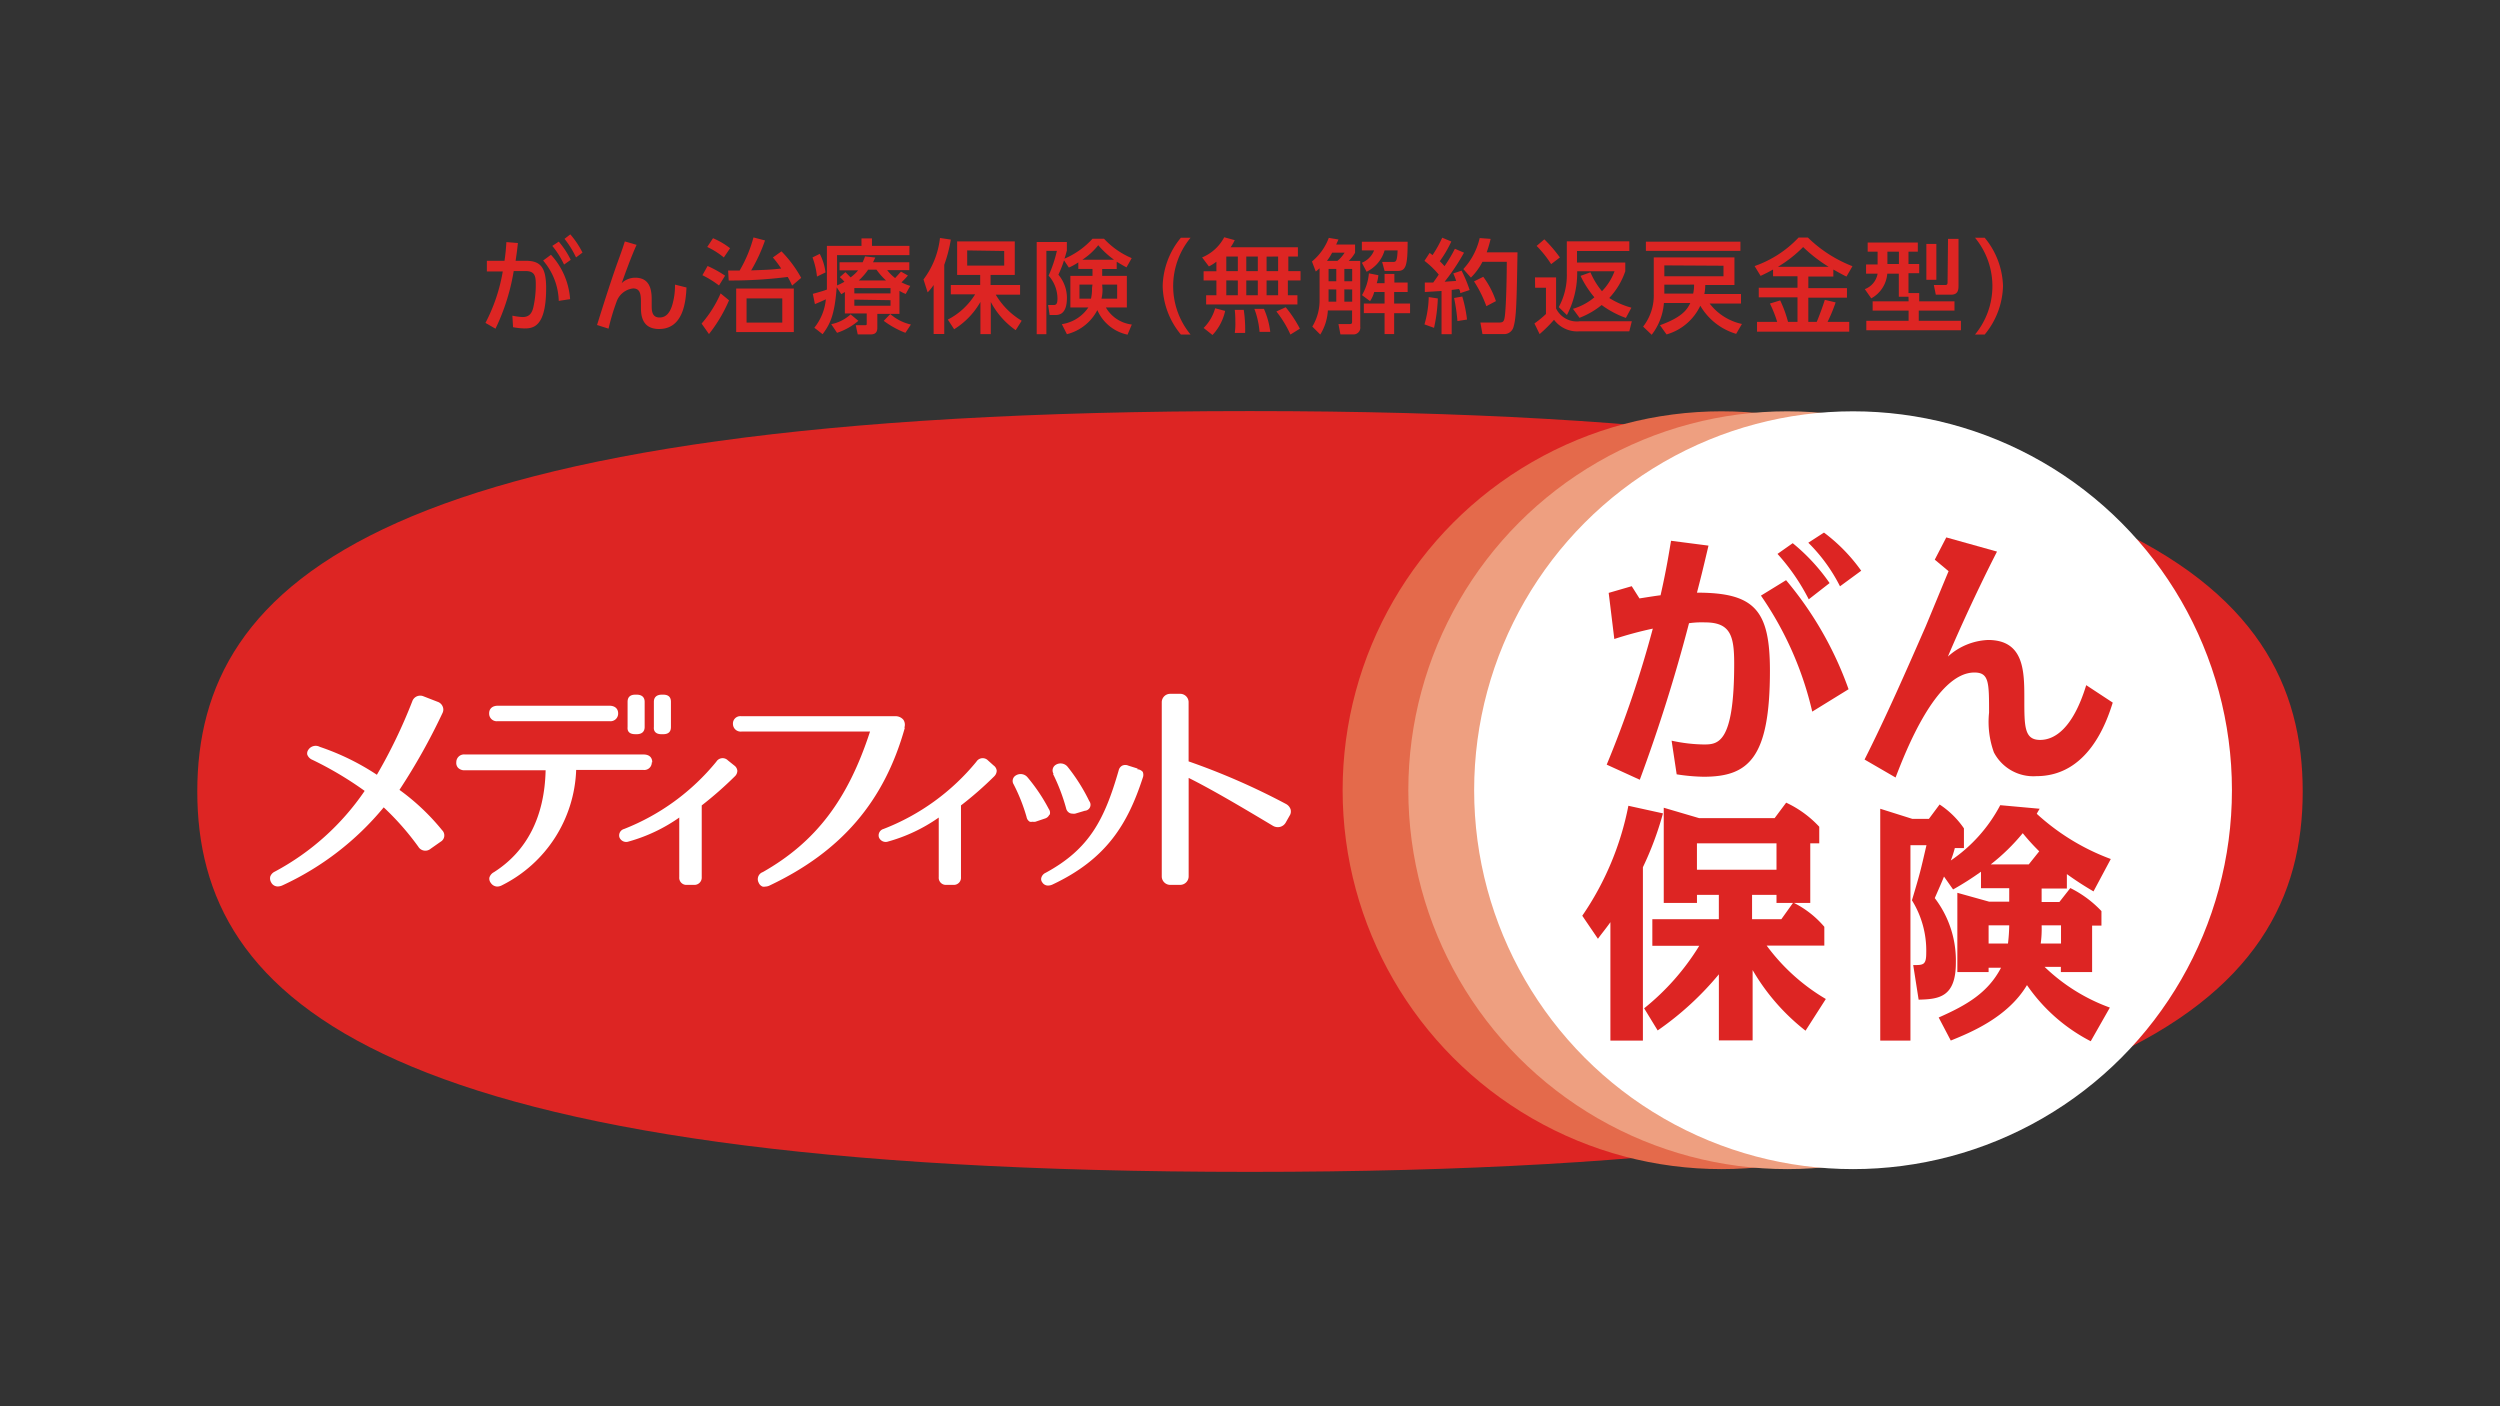
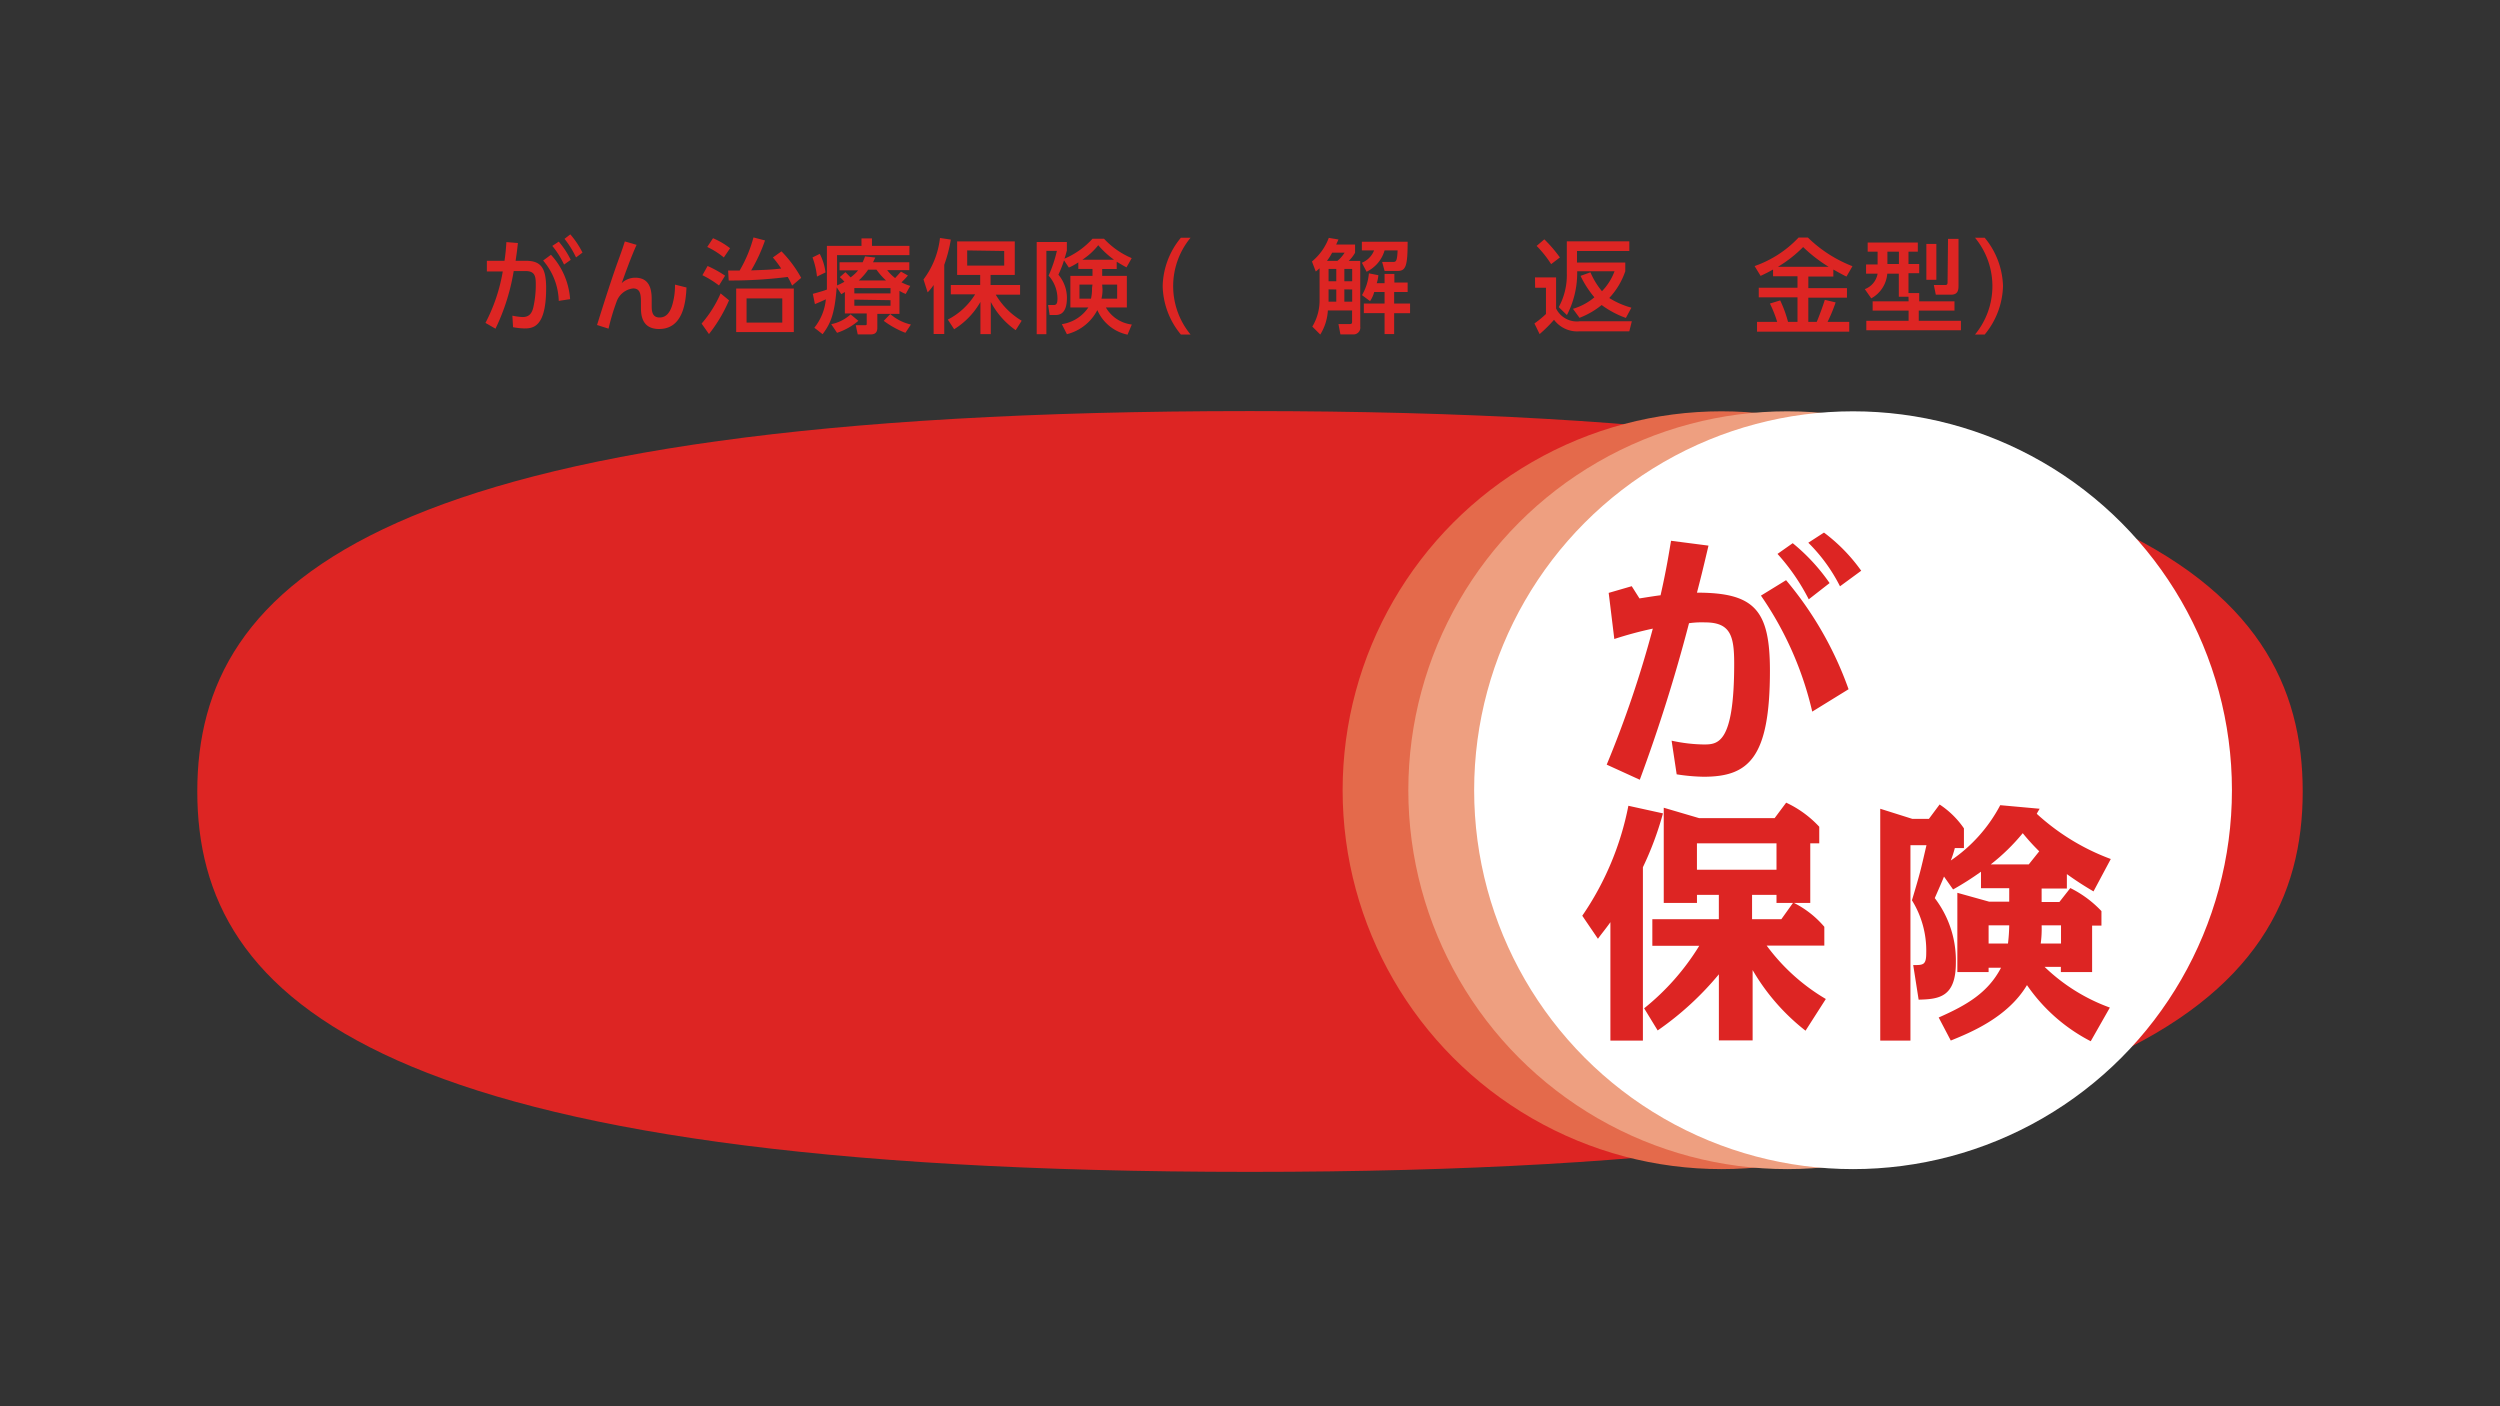
<svg xmlns="http://www.w3.org/2000/svg" viewBox="0 0 400 225">
  <rect x="0" y="0" width="400" height="225" fill="#333333" stroke="none" />
  <path d="M368.434,126.637c0,33.585-29.233,60.863-168.443,60.863S31.566,160.222,31.566,126.637,60.8,65.774,200.009,65.774,368.434,93.051,368.434,126.637Z" fill="#dd2523" />
  <path d="M77.674,51.665a27.692,27.692,0,0,0,2.767-8.226H77.9V41.724h2.821c.148-1.033.222-1.7.3-2.988l1.844.147c-.129,1.218-.2,1.7-.369,2.841h1.586c2.361,0,3.3.977,3.3,4.371,0,6.16-2.029,6.455-3.449,6.455a10.686,10.686,0,0,1-1.845-.2l-.11-1.844a10.193,10.193,0,0,0,1.641.221c.848,0,1.42-.369,1.7-1.494a16.484,16.484,0,0,0,.406-3.541c0-1.31,0-2.342-1.679-2.324H82.193a33.661,33.661,0,0,1-2.914,9.222ZM89.4,48.142A10.306,10.306,0,0,0,86.9,41.687l1.254-.923a11.679,11.679,0,0,1,3.062,7.1Zm0-9.48a13.6,13.6,0,0,1,1.918,2.914l-1.069.756a14.031,14.031,0,0,0-1.882-2.988ZM91.249,37.5A14.043,14.043,0,0,1,93.2,40.414l-1.033.775a14.736,14.736,0,0,0-1.845-2.97Z" fill="#dd2523" />
  <path d="M101.854,39.178c-.849,1.845-1.845,4.63-2.38,6.124a3.118,3.118,0,0,1,2.177-.867c2.637,0,2.619,2.508,2.619,3.688v.83c0,.886.11,1.845,1.254,1.845.572,0,1.438-.185,1.992-1.845A11.04,11.04,0,0,0,108,45.541L109.84,46c-.111,2.324-.535,6.64-4.39,6.64-2.9,0-2.9-2.49-2.9-3.541v-.535c0-1.254,0-2.416-1.254-2.416a3.193,3.193,0,0,0-2.656,2.158,34.233,34.233,0,0,0-1.272,4.279L95.527,52c1.089-3.485,2.324-7.377,3.413-10.383.59-1.6.829-2.342,1.032-2.988Z" fill="#dd2523" />
  <path d="M112.256,51.775a18.8,18.8,0,0,0,3.043-4.832l1.346,1.107a23.713,23.713,0,0,1-3.209,5.4Zm2.785-6.1a16.011,16.011,0,0,0-2.656-1.641l.83-1.476a18.713,18.713,0,0,1,2.8,1.55Zm.774-4.481a12.629,12.629,0,0,0-2.656-1.679l.923-1.4a11.978,11.978,0,0,1,2.729,1.6Zm9.222-.978a19.4,19.4,0,0,1,3.154,4.242l-1.457,1.236a10.939,10.939,0,0,0-.7-1.383,72,72,0,0,1-9.443.571l-.092-1.6h1.844a21.546,21.546,0,0,0,2.213-5.293l1.844.479a25.655,25.655,0,0,1-2.213,4.795c2.545-.092,3.1-.11,4.8-.295a15.161,15.161,0,0,0-1.328-1.77Zm1.973,12.911h-9.221V46.168h9.221Zm-1.844-5.386h-5.717v3.873h5.717Z" fill="#dd2523" />
  <path d="M131.16,40.617a8.666,8.666,0,0,1,.922,2.969l-1.365.664A12.491,12.491,0,0,0,130,41.189Zm4.021,6.105-.572.35-.738-1.106c-.332,4.444-1.033,5.846-2.25,7.506l-1.328-1.033a8.582,8.582,0,0,0,1.845-4.555c-.775.368-1.033.479-1.753.774l-.332-1.641c1.255-.351,1.531-.424,2.251-.683v-6.99h5.533v-1.2h1.678v1.2h5.994V40.82H133.927v4.85a11.193,11.193,0,0,0,1.18-.59,5.362,5.362,0,0,0-.738-.738l.9-.793.83.83a6.557,6.557,0,0,0,1.2-1.125h-2.97V41.963h3.689a8,8,0,0,0,.387-.94l1.642.184c-.185.387-.258.553-.369.756h5.81v1.254h-3.542a6.79,6.79,0,0,0,1.273,1.273l.941-1.033,1.106.627a12.639,12.639,0,0,1-1.033,1.088,8.01,8.01,0,0,0,1.4.572l-.719,1.291a6.257,6.257,0,0,1-1-.5v3.689h-3.541v2.213c0,1-.646,1.07-1.125,1.07h-2.011l-.313-1.476h1.42c.258,0,.332,0,.332-.239V50.152h-3.5Zm2.158,4.611a10.144,10.144,0,0,1-3.412,1.918L133,51.867a6.453,6.453,0,0,0,3.1-1.567Zm-.646-5.238v.848h5.791V46.1Zm0,1.844v.977h5.791v-.885Zm5.072-3.062a10.6,10.6,0,0,1-1.531-1.733h-1.328a9.6,9.6,0,0,1-1.512,1.733Zm3.1,8.374a14.419,14.419,0,0,1-3.468-1.918l1.051-1.089a7.387,7.387,0,0,0,3.3,1.679Z" fill="#dd2523" />
  <path d="M149.382,45.6a8.161,8.161,0,0,1-.959,1.18l-.664-2.066a13.515,13.515,0,0,0,2.638-6.639l1.733.258a22.255,22.255,0,0,1-1.051,4.039V53.435h-1.7Zm2.269,5.533a11.072,11.072,0,0,0,4.371-4.039H152.13V45.6h4.7V43.992h-3.688V38.625h9.221v5.367h-3.873V45.6h4.722v1.549h-3.892a11.875,11.875,0,0,0,4.15,4.168l-.959,1.512a12.788,12.788,0,0,1-3.984-4.518v5.146h-1.66V48.308a12.248,12.248,0,0,1-4.205,4.371Zm3.1-11.066V42.5h5.921V40.156Z" fill="#dd2523" />
  <path d="M172.529,41.982a9.875,9.875,0,0,1-1.513.83l-.774-1.162a17,17,0,0,1-.9,2.3,5.739,5.739,0,0,1,1.365,3.689c0,2.766-1.347,2.766-1.955,2.766h-.812l-.24-1.6h.775c.387,0,.719,0,.719-1.015a5.527,5.527,0,0,0-1.42-3.688,20.911,20.911,0,0,0,1.328-3.966H167.42V53.472h-1.549V38.717H170.7V40.1c-.129.405-.148.59-.388,1.291A12.92,12.92,0,0,0,174.8,38.2h1.844a12.918,12.918,0,0,0,4.427,3.1l-.83,1.476c-.461-.24-.719-.388-1.568-.9v1.162h-2.324V44.14h3.947v5.053h-3.356a5.53,5.53,0,0,0,4.149,2.73l-.682,1.623a6.787,6.787,0,0,1-4.832-3.929,7.56,7.56,0,0,1-4.869,3.855l-.812-1.605a6.231,6.231,0,0,0,4.242-2.674h-2.877V44.14H174.8V43.033h-2.268Zm2.268,3.559h-2.084v2.25h1.844a7,7,0,0,0,.166-1.7Zm3.449-3.983a14.36,14.36,0,0,1-2.527-2.324,10.725,10.725,0,0,1-2.545,2.324Zm-1.844,4.7a6.2,6.2,0,0,1-.166,1.53h2.508v-2.25h-2.4Z" fill="#dd2523" />
  <path d="M188.943,53.527a12.542,12.542,0,0,1-2.914-7.746,12.542,12.542,0,0,1,2.914-7.746h1.549a12.165,12.165,0,0,0,0,15.492Z" fill="#dd2523" />
-   <path d="M194.624,41.871a6.893,6.893,0,0,1-1.2.756l-1.088-1.438a7.065,7.065,0,0,0,3.541-3.228l1.678.461a6.493,6.493,0,0,1-.664,1.144h10.771v1.475h-1.531v2.342h1.955v1.494h-2.028v2.361h1.53v1.476H192.982V47.238h1.642V44.877h-2.047V43.4h2.047Zm1.4,7.875A8.177,8.177,0,0,1,194,53.6l-1.42-1.125a7.238,7.238,0,0,0,1.844-3.154Zm.185-8.705v2.342h1.844V41.041Zm0,3.818v2.379h1.844V44.877ZM199,49.58a20.983,20.983,0,0,1,.221,3.689h-1.66a9.893,9.893,0,0,0,.092-1.844,14.777,14.777,0,0,0-.092-1.845Zm.406-8.539v2.342h1.844V41.041Zm0,3.836v2.361h1.844V44.877Zm2.821,4.537a12.763,12.763,0,0,1,1.015,3.689h-1.715a13.278,13.278,0,0,0-.83-3.689Zm.425-8.354v2.323h1.844V41.041Zm0,3.817v2.361h1.844V44.877Zm3.061,4.279a19.739,19.739,0,0,1,2.269,3.431l-1.513.94a17.123,17.123,0,0,0-2.25-3.688Z" fill="#dd2523" />
  <path d="M211.131,42.922a5.265,5.265,0,0,1-.609.517l-.609-1.6a8.963,8.963,0,0,0,2.693-3.781l1.549.259-.369.811h3.025v1.309a5.515,5.515,0,0,1-1.014,1.31h1.844V52.255a1.087,1.087,0,0,1-.909,1.241,1,1,0,0,1-.2.013h-2.065l-.314-1.66h1.7c.277,0,.48,0,.48-.332V49.673h-3.873a8.214,8.214,0,0,1-1.218,3.854l-1.272-1.272a8.1,8.1,0,0,0,1.162-4.334Zm2.858-1.18a5.384,5.384,0,0,0,1.144-1.31h-1.992a8.67,8.67,0,0,1-.83,1.31Zm-1.42,1.291v1.973h1.236V43.033Zm0,3.264v1.974h1.236V46.316Zm2.527-3.264v1.973h1.254V43.033Zm0,3.264v1.974h1.254V46.316Zm4.777.425a4.749,4.749,0,0,1-.664,1.457l-1.291-.959a8.275,8.275,0,0,0,1.106-3.486l1.513.3a5.375,5.375,0,0,1-.259,1.273h1.255V43.826H223.1v1.383h2.121v1.513h-2.158v1.844h2.546v1.549h-2.546v3.339h-1.53V50.1h-3.32V48.566h3.32V46.722Zm5.348-8.042c0,3.818-.276,4.667-1.567,4.667h-2.121l-.388-1.439h1.716c.461,0,.682,0,.756-1.844h-2.084a5.425,5.425,0,0,1-2.878,3.412l-.756-1.439a3.5,3.5,0,0,0,1.955-1.973H217.9V38.68Z" fill="#dd2523" />
-   <path d="M227.969,45.209h1.347c.184-.276.442-.608.885-1.272a13.853,13.853,0,0,0-2.287-2.2l.83-1.273.461.351a19.183,19.183,0,0,0,1.549-2.785l1.457.608a18.669,18.669,0,0,1-1.844,3.154c.129.111.424.425.756.793a22.605,22.605,0,0,0,1.66-2.785l1.457.627a33.156,33.156,0,0,1-3.1,4.648l1.844-.129a9.721,9.721,0,0,0-.461-1.2l1.328-.442a21.96,21.96,0,0,1,1.291,3.1l-1.512.5a.925.925,0,0,0-.2-.664l-1.162.148v7.082h-1.623V46.556l-2.675.166Zm2.084,2.546a25.782,25.782,0,0,1-.608,4.7l-1.531-.554a16.767,16.767,0,0,0,.682-4.371Zm3.91-.314a20.54,20.54,0,0,1,.757,3.689l-1.531.239a28.845,28.845,0,0,0-.535-3.688Zm4.538-9.222a20.176,20.176,0,0,1-.628,2.158H242.8c-.129,7.673-.185,10.384-.609,11.822a1.55,1.55,0,0,1-1.42,1.255h-3.578l-.332-1.845h2.951c.646,0,.812-.147.922-.774.277-1.531.351-7.378.351-8.945h-3.892a10.031,10.031,0,0,1-1.844,2.526l-1.218-1.365a10.844,10.844,0,0,0,2.619-4.961Zm-1.181,6.068a13.971,13.971,0,0,1,2.029,3.892l-1.531.811a19.376,19.376,0,0,0-1.973-3.965Z" fill="#dd2523" />
  <path d="M245.6,44.379h3.375v4.98a3.689,3.689,0,0,0,3.781,2.047h8.337l-.406,1.605h-7.949a4.649,4.649,0,0,1-4.095-1.844,22.218,22.218,0,0,1-2.305,2.287l-.83-1.7a15.63,15.63,0,0,0,1.844-1.513v-4.2H245.62Zm1.494-6.086a22.157,22.157,0,0,1,2.49,2.9l-1.4,1.069a17.626,17.626,0,0,0-2.324-2.914Zm7.378,5.275a11.868,11.868,0,0,0,1.844,3.025,9.216,9.216,0,0,0,2.01-3.191h-5.975v.3a14.618,14.618,0,0,1-1.642,6.713L249.4,49.138a10.657,10.657,0,0,0,1.291-5.33v-5.2h10v1.549h-8.373V42h7.727v1.4a11.813,11.813,0,0,1-2.563,4.279,12.914,12.914,0,0,0,3.541,1.549l-.885,1.641a15.016,15.016,0,0,1-3.873-2.065,12.932,12.932,0,0,1-3.542,2.047l-1.051-1.439A9.467,9.467,0,0,0,255.1,47.57a16.269,16.269,0,0,1-2.214-3.43Z" fill="#dd2523" />
-   <path d="M277.785,53.417a9.906,9.906,0,0,1-5.736-4.5,8.594,8.594,0,0,1-5.4,4.593l-1.051-1.476c3.467-1.254,4.334-2.453,4.85-3.559h-4.223a9.482,9.482,0,0,1-1.955,5.09L262.9,52.255A8.1,8.1,0,0,0,264.6,47V41.189h12.91V45.6h-4.666a7.717,7.717,0,0,1-.147,1.438h5.865v1.531h-5.017a8.835,8.835,0,0,0,5.164,3.265ZM263.344,38.662h15.123v1.475H263.344Zm2.951,3.8V44.2h9.461V42.517Zm0,3.08V46.98h4.611a6.445,6.445,0,0,0,.147-1.439Z" fill="#dd2523" />
  <path d="M283.687,43.125c-.849.48-1.439.756-1.992,1.015l-.959-1.568A17.66,17.66,0,0,0,287.781,38h1.476a21.016,21.016,0,0,0,7.137,4.592l-.959,1.66c-.461-.221-.94-.479-2.1-1.125V44.25h-4V46.1h6.179v1.53H289.33V51.5h1.347c.258-.591.94-2.361,1.291-3.523l1.734.406a25.5,25.5,0,0,1-1.291,3.117h3.467v1.567H281.123V51.5h3.228a20.287,20.287,0,0,0-1.162-2.933l1.641-.5a19.045,19.045,0,0,1,1.254,3.431H287.6V47.57h-6.2V46.039h6.2V44.2h-3.91Zm8.89-.442a23.477,23.477,0,0,1-4.076-3.154,20.482,20.482,0,0,1-4.021,3.154Z" fill="#dd2523" />
  <path d="M305.358,47.478h-1.549V43.789h-1.845a4.942,4.942,0,0,1-2.563,3.947l-1.033-1.475a3.209,3.209,0,0,0,2.047-2.472h-1.844V42.314h1.844V40.267h-1.586V38.809h8.023v1.458h-1.494V42.24h1.715v1.475h-1.715v3.173h1.715v1.328h5.644v1.475H307v1.642h6.751v1.512H298.608V51.333h6.768V49.691h-5.754V48.216h5.754Zm-3.375-7.211V42.24h1.844V40.267Zm6.234-1.236h1.6v5.736h-1.6Zm3.467-.812h1.678V45.6c0,.664,0,1.549-1.18,1.549h-2.453l-.314-1.549h1.845c.35,0,.35-.277.35-.443Z" fill="#dd2523" />
  <path d="M316,53.527a12.165,12.165,0,0,0,0-15.492h1.549a12.632,12.632,0,0,1,2.932,7.746,12.632,12.632,0,0,1-2.932,7.746Z" fill="#dd2523" />
  <circle cx="275.443" cy="126.434" r="60.623" fill="#e46a4b" />
  <circle cx="285.955" cy="126.434" r="60.623" fill="#ee9f80" />
  <circle cx="296.487" cy="126.434" r="60.623" fill="#fff" />
  <path d="M273.359,87.3c-1.015,4.316-1.144,4.8-1.845,7.525,9.222,0,11.675,2.785,11.675,12.486,0,13.98-3.412,16.968-10.605,16.968a30.163,30.163,0,0,1-4.316-.387l-.811-5.386a25.423,25.423,0,0,0,5.09.609c2.269,0,4.924,0,4.924-12.91,0-4.445-.571-6.622-4.666-6.622a14.756,14.756,0,0,0-2.563.13,261.781,261.781,0,0,1-7.876,25.046l-5.293-2.416a172.957,172.957,0,0,0,7.377-21.764,60.443,60.443,0,0,0-6.16,1.66l-.9-7.377,3.688-1.07,1.236,1.955c1.531-.24,2.914-.461,3.375-.5.978-4.316,1.365-6.9,1.678-8.723Zm16.6,26.559A53.946,53.946,0,0,0,281.75,95.3l4.021-2.472a56.362,56.362,0,0,1,10,17.448ZM289.4,95.892a33.285,33.285,0,0,0-5-7.267l2.435-1.715a30.887,30.887,0,0,1,5.9,6.381Zm5-2.084a26.675,26.675,0,0,0-5.071-6.972l2.508-1.623a27.472,27.472,0,0,1,5.957,6.105Z" fill="#dd2523" />
-   <path d="M338.039,112.417c-1.014,3.264-4,11.767-12.209,11.767a7.121,7.121,0,0,1-6.806-3.8,14.33,14.33,0,0,1-.774-6.363c0-4.833,0-6.419-2.343-6.419-6.16,0-11.066,12.782-12.615,16.8l-4.961-2.877c3.5-6.953,6.621-14.091,9.756-21.247.591-1.4,3.154-7.635,3.689-8.889l-2.213-1.845,1.844-3.559,8.115,2.268c-3.873,7.562-7.174,15.142-7.857,16.8a10.15,10.15,0,0,1,6.419-2.656c5.809,0,5.809,5.054,5.809,9.462s0,6.529,2.527,6.529c2.213,0,5.2-1.66,7.377-8.761Z" fill="#dd2523" />
  <path d="M262.864,166.493h-5.2V147.552c-.811,1.143-1.42,1.844-1.992,2.655l-2.508-3.688a46.924,46.924,0,0,0,7.377-17.595l5.533,1.217a51.165,51.165,0,0,1-3.209,8.613Zm.2-5.164a38.749,38.749,0,0,0,8.816-10h-7.506v-4.261h10.641v-3.891h-3.5v1.291H266.2V129.237l5.643,1.66h12.1l1.844-2.471a16.984,16.984,0,0,1,5.294,3.855v2.655h-1.439v9.536h-2.6a15.526,15.526,0,0,1,4.85,3.817V151.3h-9.222a31.769,31.769,0,0,0,9.462,8.539l-3.246,5.072a33.945,33.945,0,0,1-8.466-9.7v11.25h-5.4V155.888a48.579,48.579,0,0,1-9.793,8.982Zm8.447-26.393v4.224H284.24v-4.224Zm15.364,9.536H284.24v-1.291h-3.91v3.891h4.685Z" fill="#dd2523" />
  <path d="M321.477,142.111h-4.518v-2.638a47.626,47.626,0,0,1-4.464,2.841l-1.457-2.066c-.2.572-1.272,2.969-1.475,3.449a16.454,16.454,0,0,1,3.375,10.328c0,5.533-2.711,5.847-5.957,5.921l-.867-5.533c1.623,0,2.084,0,2.084-1.955a15.236,15.236,0,0,0-2.287-8.411c1.346-4.5,1.383-4.758,2.324-8.816h-2.564v31.262h-4.832V129.4l5.146,1.623h2.637l1.715-2.305a14.158,14.158,0,0,1,3.892,3.818v3.154h-1.457a16.673,16.673,0,0,1-.646,1.991,24.45,24.45,0,0,0,7.913-8.852l6.307.571c-.258.443-.332.535-.461.812a36.058,36.058,0,0,0,11.841,7.23l-2.767,5.182c-1.715-1.014-2.729-1.678-4.26-2.766v2.305H326.66v2.158h2.84l1.752-2.232a17.5,17.5,0,0,1,4.98,3.689V148.1h-1.494v7.433h-5v-.83h-2.6a29.513,29.513,0,0,0,10.439,6.51l-3.061,5.386a27.841,27.841,0,0,1-10.2-8.982c-3.08,5.164-9.056,7.6-12.191,8.871L310.19,162.8c4.426-1.955,7.875-3.928,9.978-7.967h-1.992v.7h-5V142.849l5.09,1.42h3.209Zm-.2,8.853a27.047,27.047,0,0,0,.2-2.914h-3.3v2.914Zm5-14.755a34.437,34.437,0,0,1-2.638-2.9,32.369,32.369,0,0,1-5.127,5h6.086Zm3.485,14.755V148.05h-3.1a17.153,17.153,0,0,1-.148,2.914Z" fill="#dd2523" />
-   <path d="M70.74,132.834a1.162,1.162,0,0,1-.24,1.844L68.9,135.8a1.308,1.308,0,0,1-1.845-.152,1.2,1.2,0,0,1-.128-.18,43.423,43.423,0,0,0-5.533-6.289A45.91,45.91,0,0,1,45.214,141.65a1.842,1.842,0,0,1-.775.184,1.18,1.18,0,0,1-1.051-.645,1.271,1.271,0,0,1-.147-.941,1.4,1.4,0,0,1,.737-.793,40.474,40.474,0,0,0,14.368-12.91,55.815,55.815,0,0,0-8.337-4.962,1.457,1.457,0,0,1-.848-.848.977.977,0,0,1,.166-.756,1.4,1.4,0,0,1,1.844-.48,39.261,39.261,0,0,1,9.13,4.464,83.148,83.148,0,0,0,5.662-11.749,1.349,1.349,0,0,1,.719-.793,1.368,1.368,0,0,1,1.107,0l2.231.867a1.343,1.343,0,0,1,.793.719,1.231,1.231,0,0,1,0,1.051,99.419,99.419,0,0,1-6.9,12.321A35.751,35.751,0,0,1,70.74,132.834Zm7.524-18.7c0-.756.535-1.217,1.384-1.217H97.519c.849,0,1.384.461,1.384,1.217a1.221,1.221,0,0,1-1.384,1.254H79.648a1.217,1.217,0,0,1-1.373-1.038A1.3,1.3,0,0,1,78.264,114.132Zm23.387,3.338h.221c.812,0,1.273-.405,1.273-1.143v-4.039c0-.738-.461-1.144-1.273-1.144h-.221c-.812,0-1.236.388-1.236,1.144v4.039C100.341,117.083,100.765,117.47,101.651,117.47Zm4.242,0h.221c.83,0,1.236-.387,1.236-1.143v-4.039c0-.756-.406-1.144-1.236-1.144h-.221c-.812,0-1.273.406-1.273,1.144v4.039c-.074.738.387,1.143,1.2,1.143Zm-1.531,4.5c0-.793-.5-1.254-1.383-1.254H74.391a1.234,1.234,0,0,0-1.374,1.079,1.36,1.36,0,0,0-.009.156,1.146,1.146,0,0,0,.277.886,1.4,1.4,0,0,0,1.106.405H87.3c-.166,7.378-2.951,12.911-8.263,16.3a1.442,1.442,0,0,0-.738.885,1.091,1.091,0,0,0,.24.849,1.256,1.256,0,0,0,1.033.572,1.658,1.658,0,0,0,.775-.222,21.467,21.467,0,0,0,11.84-18.443h10.716a1.2,1.2,0,0,0,1.369-1,1.217,1.217,0,0,0,.014-.217Zm13.113.5a1.177,1.177,0,0,1,.5.848,1.233,1.233,0,0,1-.406.9,59.742,59.742,0,0,1-5.293,4.647V140.34a1.163,1.163,0,0,1-1.08,1.239,1.246,1.246,0,0,1-.193,0h-1.069a1.144,1.144,0,0,1-1.253-1.023,1.166,1.166,0,0,1,0-.213v-9.535a26.348,26.348,0,0,1-8.1,3.836,1.161,1.161,0,0,1-1.475-.682,1.069,1.069,0,0,1,.735-1.322l.021-.006a36.1,36.1,0,0,0,14.754-10.771,1.181,1.181,0,0,1,1.626-.378,1.194,1.194,0,0,1,.219.175Zm41.5,0a1.182,1.182,0,0,1,.5.848,1.314,1.314,0,0,1-.406.9,57.065,57.065,0,0,1-5.312,4.647V140.34a1.145,1.145,0,0,1-1.041,1.238,1.166,1.166,0,0,1-.213,0h-1.051a1.144,1.144,0,0,1-1.253-1.023,1.166,1.166,0,0,1,0-.213v-9.535a26.337,26.337,0,0,1-8.1,3.836,1.161,1.161,0,0,1-1.475-.682,1.069,1.069,0,0,1,.729-1.326l.008,0a36.047,36.047,0,0,0,14.866-10.771,1.18,1.18,0,0,1,1.626-.378,1.222,1.222,0,0,1,.218.175Zm-14.2-6.031c-3.283,11.767-10.144,19.789-21.615,25.23a1.693,1.693,0,0,1-.738.185.958.958,0,0,1-.406,0,1.111,1.111,0,0,1-.627-.627,1.2,1.2,0,0,1,.493-1.623,1.177,1.177,0,0,1,.171-.074c8.447-4.8,13.593-11.546,17.152-22.483H118.655a1.235,1.235,0,0,1-1.374-1.079q-.008-.069-.009-.138a1.181,1.181,0,0,1,1.111-1.246,1.24,1.24,0,0,1,.236.01H143.2a1.624,1.624,0,0,1,1.346.572,1.442,1.442,0,0,1,.148,1.273Zm23.792,7.377a1.052,1.052,0,0,1,.349-1.445l.02-.012a1.457,1.457,0,0,1,1.844.277,29.035,29.035,0,0,1,3.5,5.533.959.959,0,0,1-.7,1.549l-1.549.461a1.426,1.426,0,0,1-.461,0,.983.983,0,0,1-.48-.129,1.1,1.1,0,0,1-.516-.738,30.58,30.58,0,0,0-2.085-5.478Zm-.608,6.529a1,1,0,0,0-.148-.9,28.2,28.2,0,0,0-3.449-5.127,1.439,1.439,0,0,0-1.844-.24,1.014,1.014,0,0,0-.35,1.391l.018.029a28.47,28.47,0,0,1,2.066,5.22,1.068,1.068,0,0,0,.516.756.846.846,0,0,0,.424,0,1.487,1.487,0,0,0,.48,0l1.53-.516a1.086,1.086,0,0,0,.683-.591Zm14.072-7.377-1.476-.461a1.191,1.191,0,0,0-1.014,0,1.141,1.141,0,0,0-.553.756c-2.269,7.875-4.685,12.578-11.675,16.377a1.236,1.236,0,0,0-.7.793.832.832,0,0,0,.148.738,1.068,1.068,0,0,0,.94.517,1.7,1.7,0,0,0,.7-.166c8.706-4.095,12.062-9.775,14.441-17.079a1.255,1.255,0,0,0,0-.941,1.235,1.235,0,0,0-.885-.424Zm24.4,7.377-.72,1.273a1.457,1.457,0,0,1-.9.682,1.533,1.533,0,0,1-1.162-.184h0c-5.331-3.191-9.775-5.81-13.464-7.654v15.732a1.365,1.365,0,0,1-1.345,1.384H187.3a1.364,1.364,0,0,1-1.419-1.308c0-.025,0-.05,0-.075V112.38a1.347,1.347,0,0,1,1.325-1.367l.095,0h1.457a1.347,1.347,0,0,1,1.418,1.271c0,.031,0,.063,0,.094v9.443a110.477,110.477,0,0,1,15.6,6.824,1.532,1.532,0,0,1,.719.849,1.307,1.307,0,0,1-.147,1.014Z" fill="#fff" />
</svg>